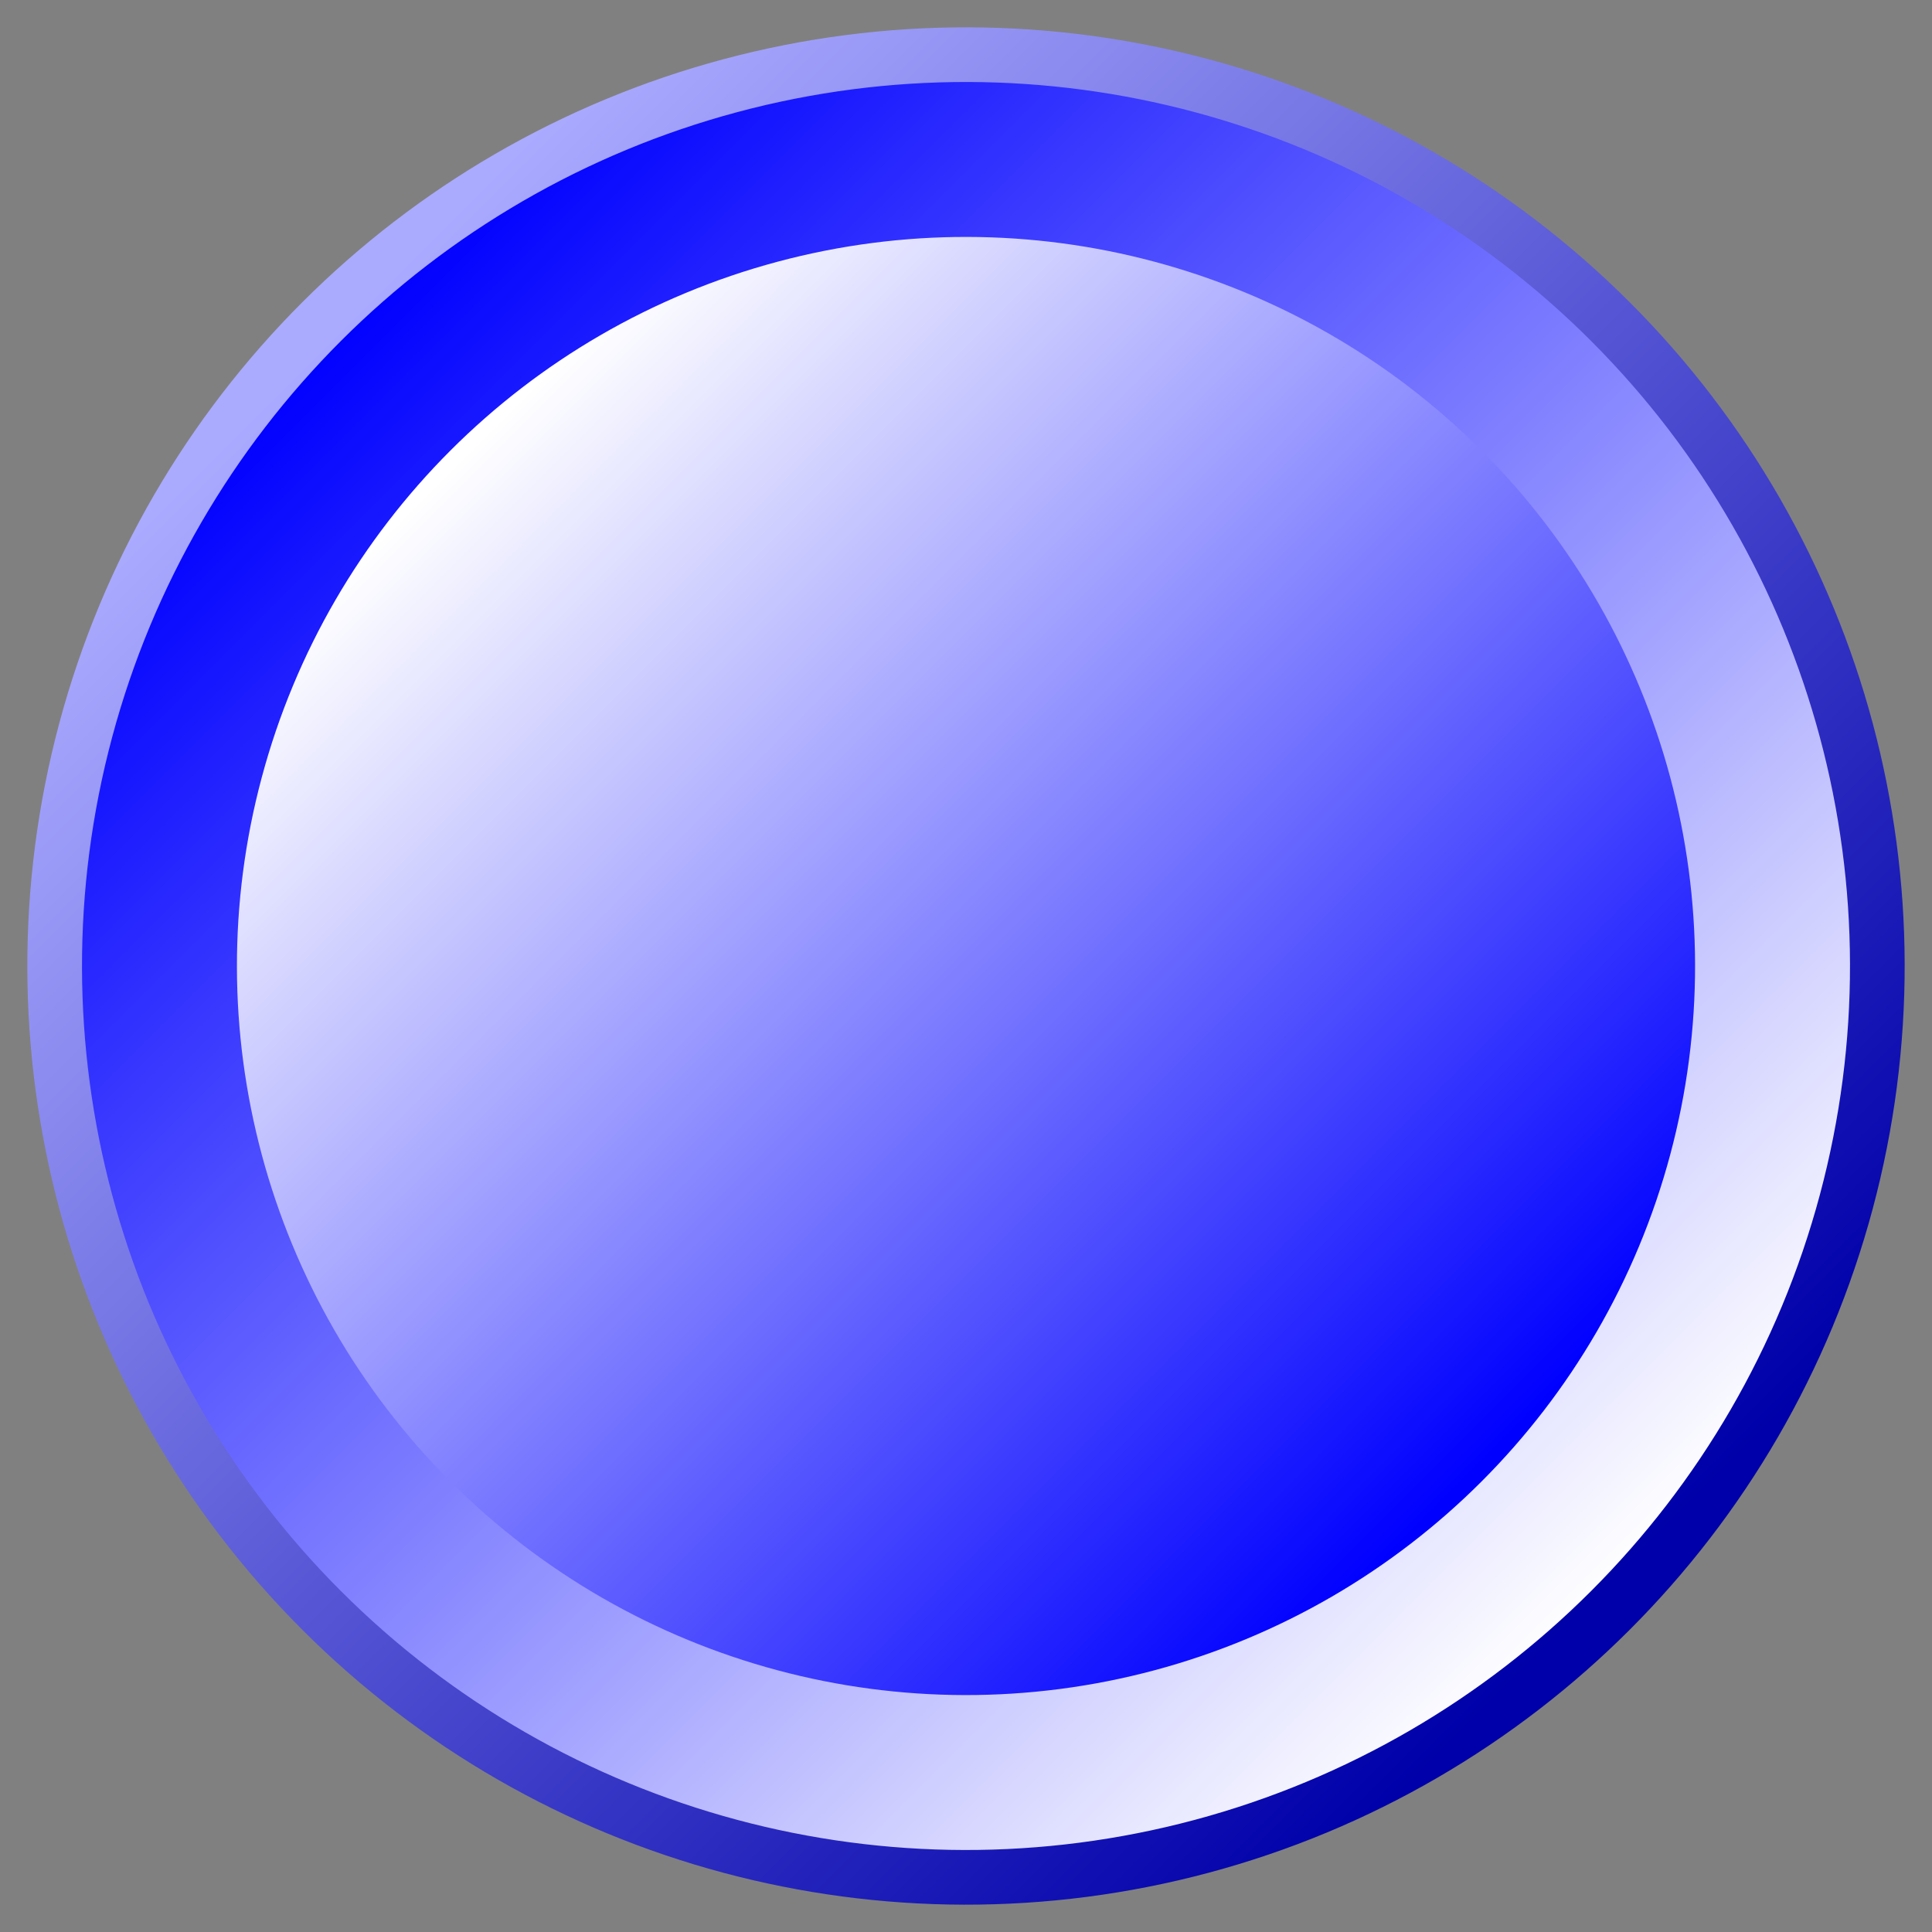
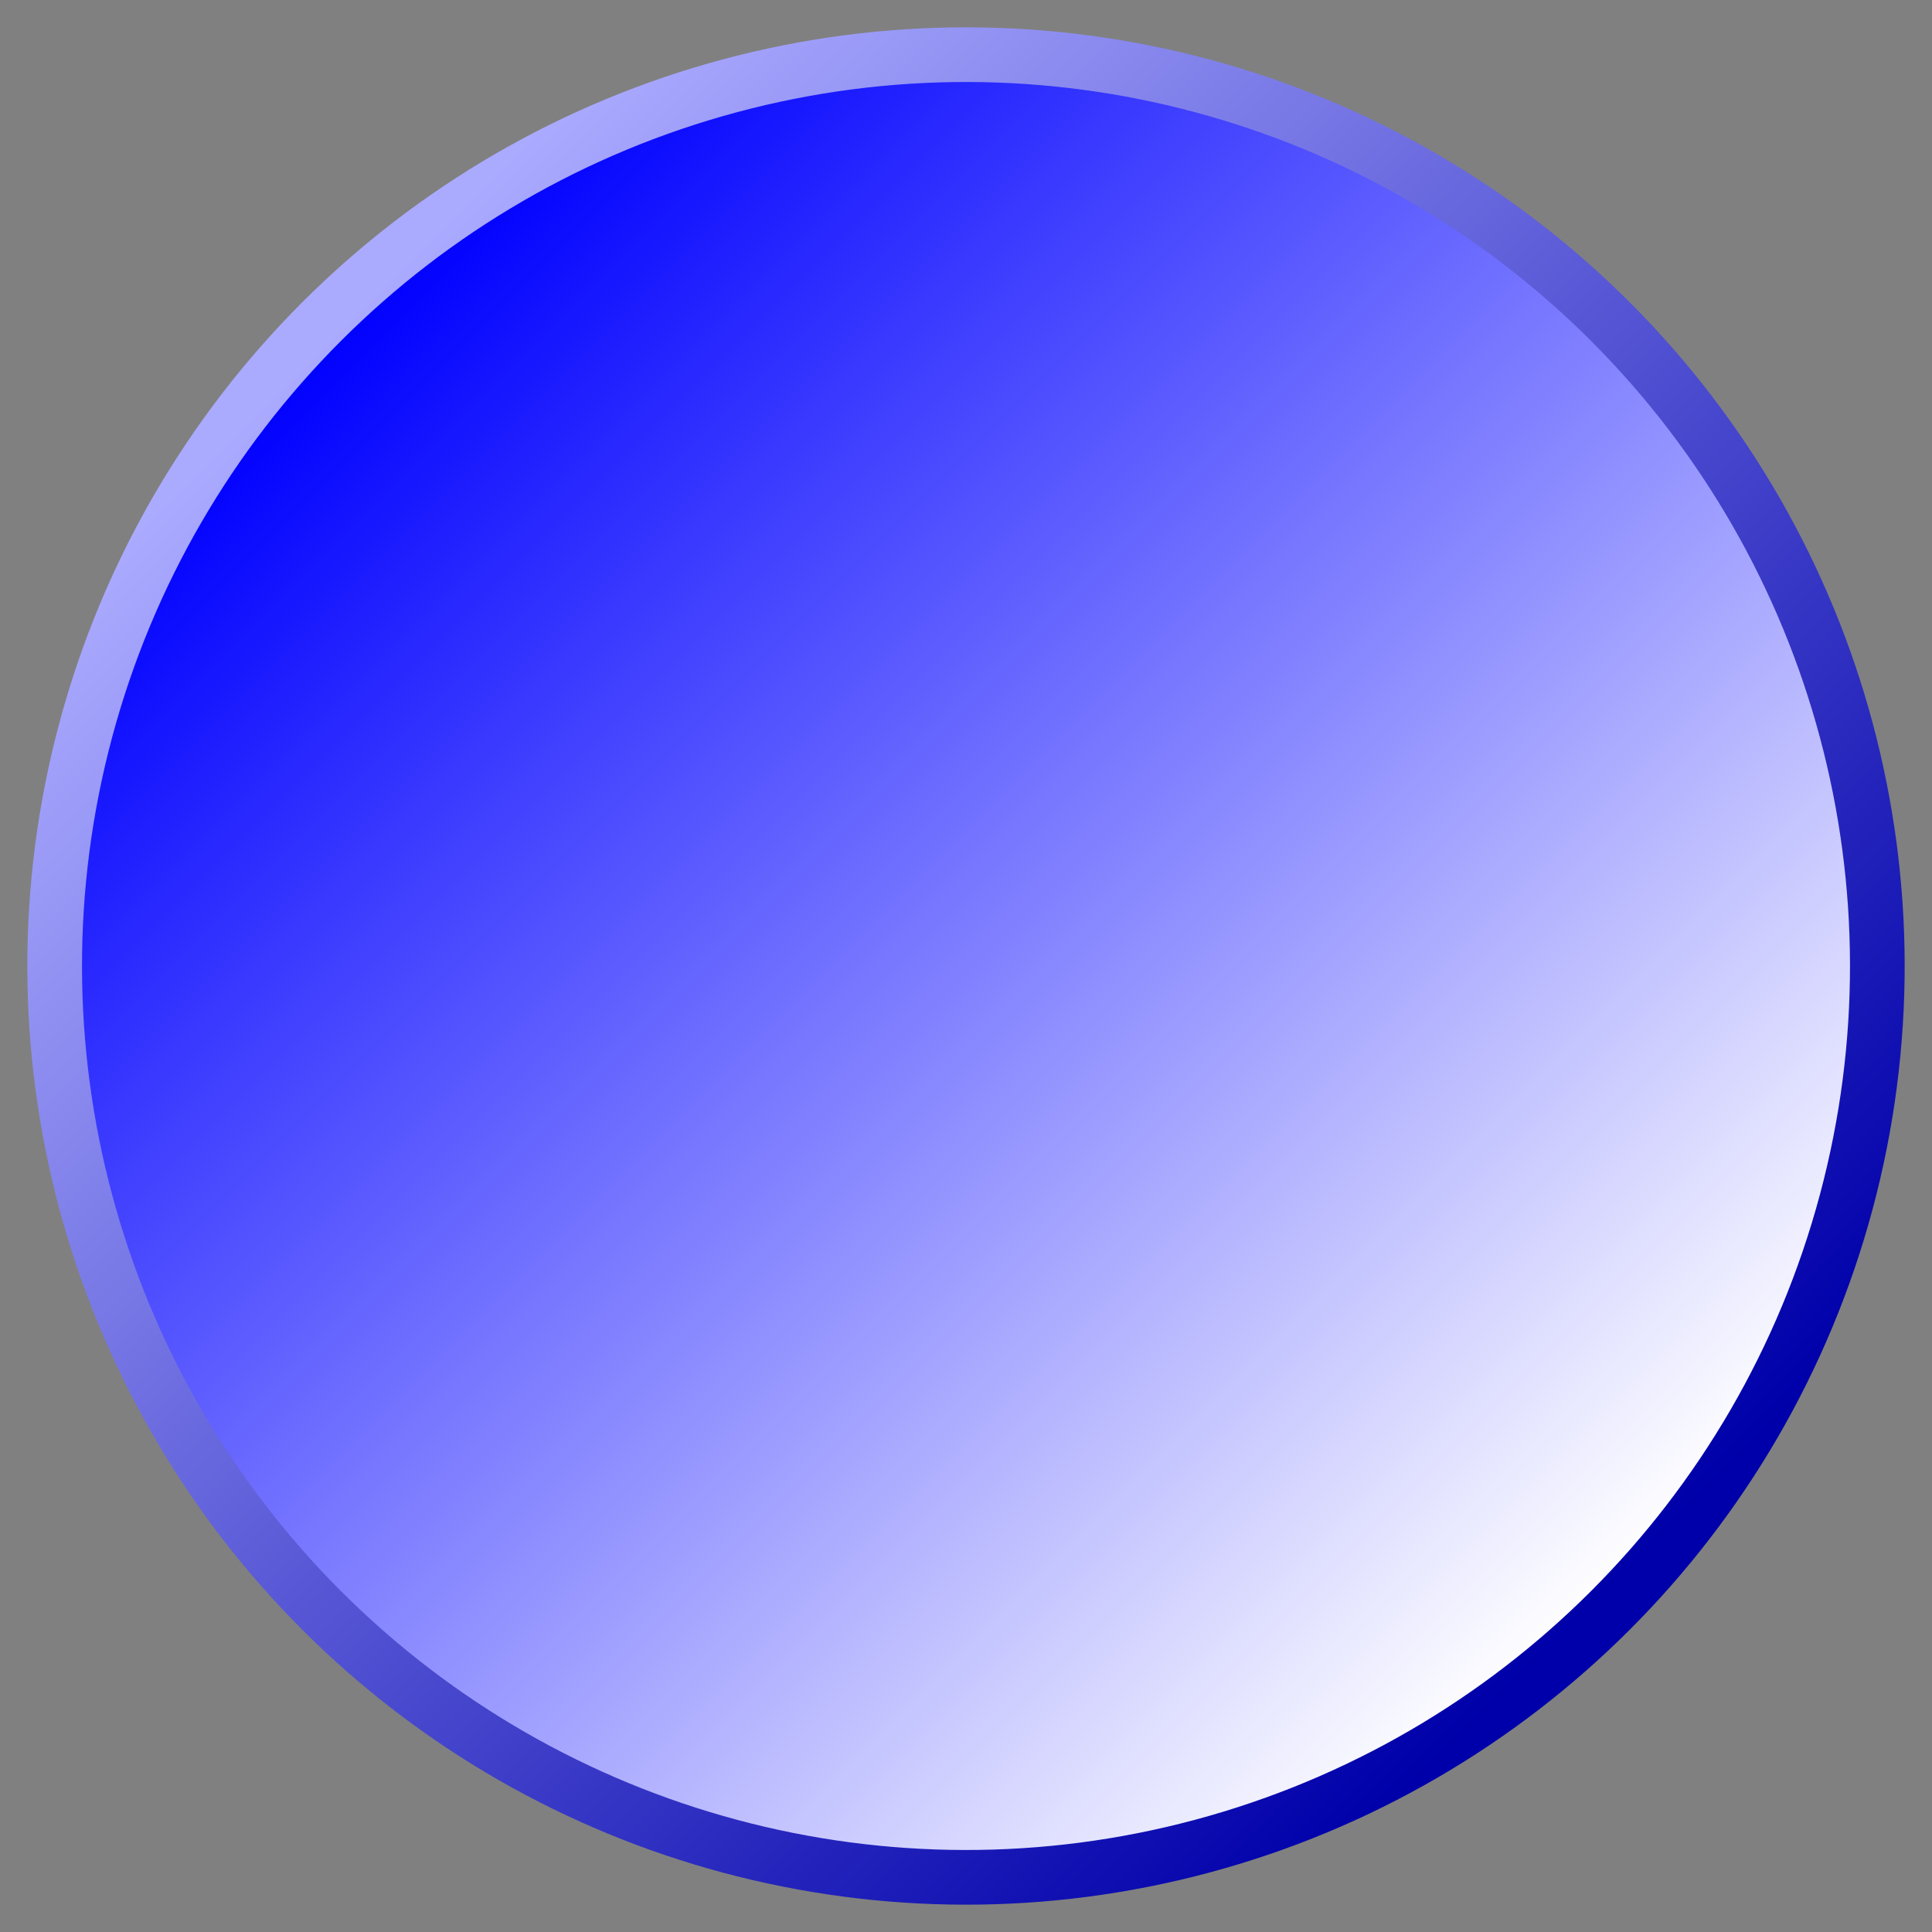
<svg xmlns="http://www.w3.org/2000/svg" version="1.1" viewBox="-106 -106 212 212">
  <rect x="-106" y="-106" width="212" height="212" fill="#808080" stroke="none" />
  <title>Blue round button</title>
  <defs>
    <linearGradient id="lg" x1="1" y1="1">
      <stop offset="0" stop-color="#00f" />
      <stop offset="1" stop-color="#fff" />
    </linearGradient>
    <linearGradient id="lgb" x1="1" y1="1">
      <stop offset="0" stop-color="#aaf" />
      <stop offset="1" stop-color="#00a" />
    </linearGradient>
  </defs>
  <circle r="100" fill="url(#lg)" transform="rotate(135)" stroke="url(#lgb)" stroke-width="6" />
-   <circle r="80" fill="url(#lg)" transform="rotate(315)" stroke="none" />
</svg>